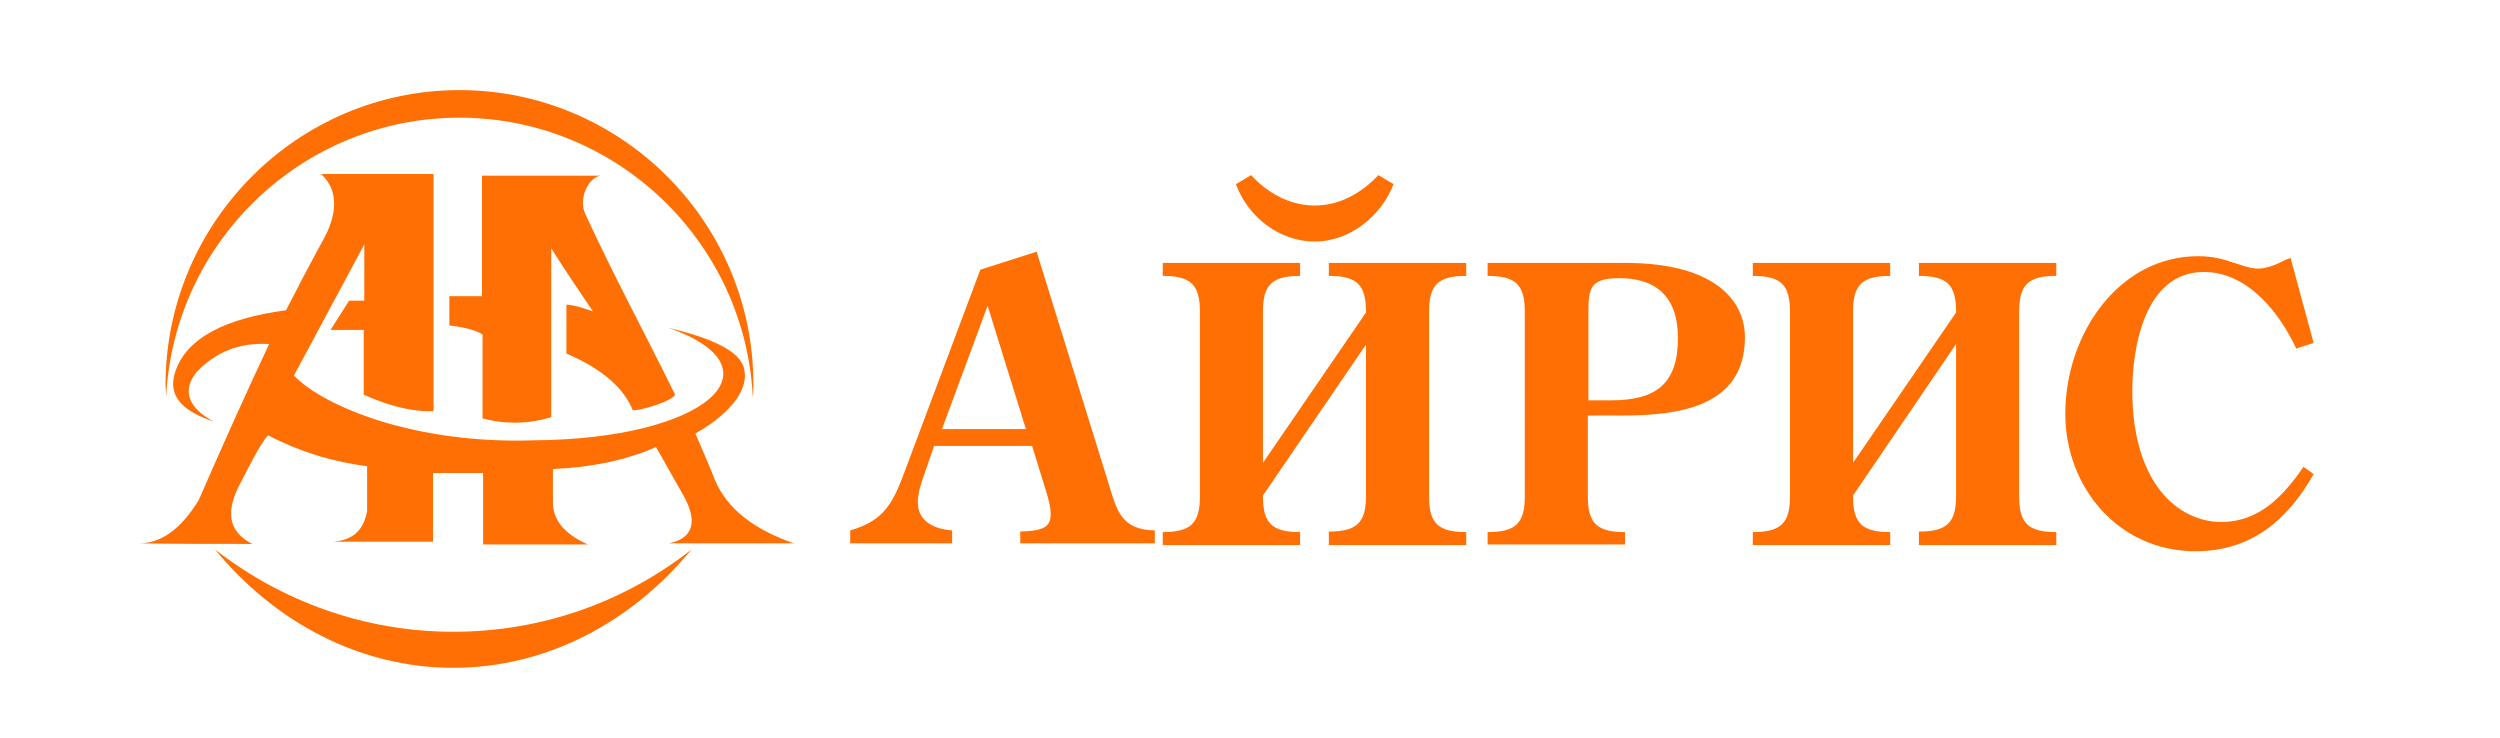
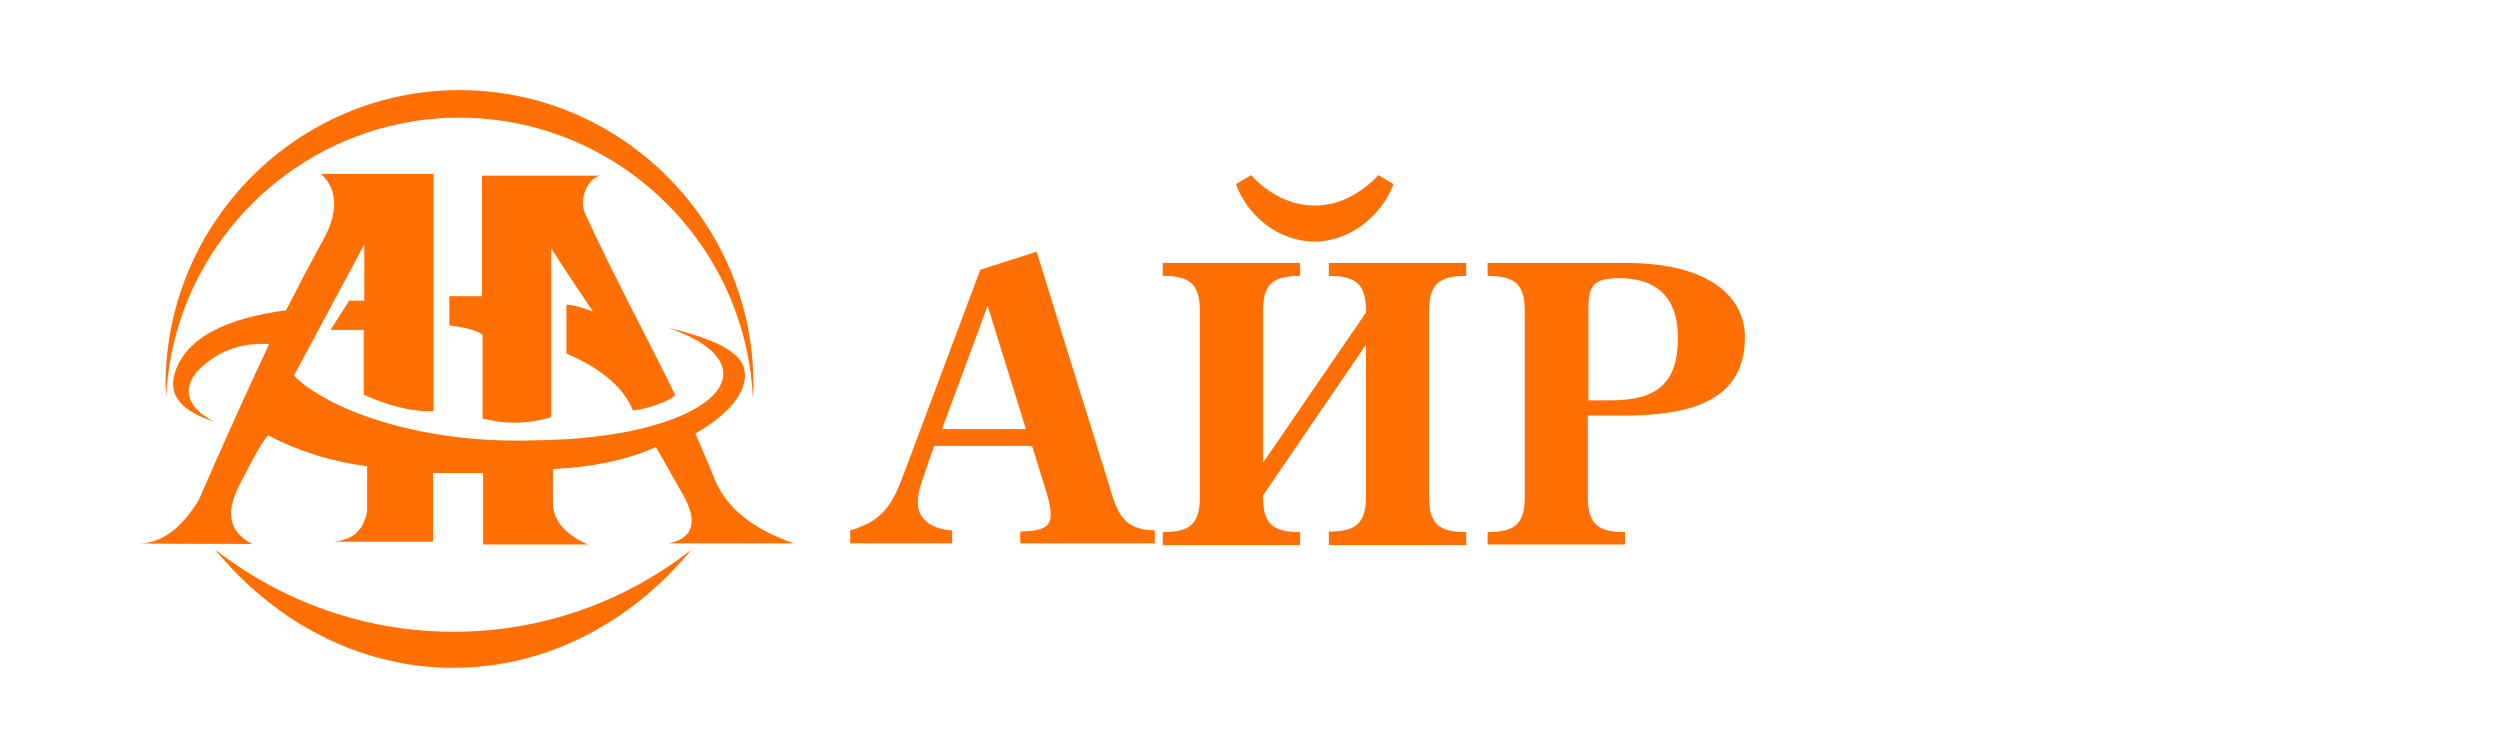
<svg xmlns="http://www.w3.org/2000/svg" version="1.1" id="Слой_1" x="0px" y="0px" viewBox="0 0 444 131" style="enable-background:new 0 0 444 131;" xml:space="preserve">
  <style type="text/css">
	.st0{fill-rule:evenodd;clip-rule:evenodd;fill:#FF6F03;}
	.st1{fill:#FF6F03;}
</style>
  <g>
    <path class="st0" d="M80.5,118.6c-16.6,0-31.7-8.1-42.3-21c11.7,9.1,26.4,14.6,42.3,14.6c15.9,0,30.6-5.4,42.3-14.6   C112.2,110.5,97.1,118.6,80.5,118.6 M24.7,96.5c3.7,0,7.3-2.3,10.6-7.7c4.1-9.4,8.3-18.8,12.5-27.7c-5.3-0.3-9.5,1.4-12.9,5   c-3.3,4.1-0.1,7.1,3.1,8.8c-5-1.7-8.4-4.2-6.9-8.8c2-6.2,9.2-9.6,19.7-11c2.2-4.3,4.4-8.5,6.6-12.5c2.3-4.1,3-8.7-0.4-11.7h20V73   c-5,0.3-10.6-2.1-12.4-2.9V58.6h-5.9c1.1-1.7,2.2-3.5,3.3-5.2h2.7v-10c-4.2,7.8-8.3,15.5-12.5,23.3c5.3,5.5,21.5,12.2,42.5,11.5   c30.9-0.2,44.5-12.8,24-20c7.3,1.8,12.9,4,13.5,7.5c0.6,2.9-1.4,7.1-8.7,11.3c1.2,2.8,2.4,5.5,3.5,8.3c2.2,5.2,7.1,8.8,14,11.2   h-22.2c4.8-1,4.8-4.4,2.7-8.3c-1.7-2.9-3.3-5.9-5-8.8c-5.7,2.5-11.8,3.6-18.3,3.9V89c-0.1,3.3,2,5.8,6.2,7.7H85.8V84h-8.9v12.2   H59.3c2.7-0.3,5.1-1.3,5.9-5.4v-8c-6.2-0.8-12.1-2.6-17.6-5.5c-1.3,1.4-3.4,5.6-4.9,8.5c-2.4,4.5-2.6,8.4,2.1,10.8   C38.1,96.6,31.4,96.6,24.7,96.5 M85.7,74.3V59.4c-1.3-0.8-3.3-1.3-5.9-1.6v-5.2h5.8V31.2h21c-2.3,0.5-3.8,4.2-2.7,6.7   c5.3,11.5,10.7,21.4,16,32.2c-0.5,1.1-5.6,2.7-7.5,2.8c-1.5-3.7-5-7.2-11.8-10.1v-8.7c1.6,0.1,3.2,0.7,4.7,1.2   c-2.5-3.7-5-7.4-7.4-11.2v30C93.9,75.3,89.8,75.4,85.7,74.3 M81.6,16c28.7,0,52.2,23.4,52.2,52.2c0,0.8,0,1.6-0.1,2.4   c-1.3-27.6-24.2-49.7-52.1-49.7c-27.9,0-50.8,22.1-52.1,49.7c0-0.8-0.1-1.6-0.1-2.4C29.5,39.4,52.9,16,81.6,16" />
    <path class="st1" d="M181.2,96.7v-2.3c4.4-0.1,5.4-1,5.4-3.1c0-1.3-0.4-2.7-0.8-4l-2.5-8.1h-17.4l-1.5,4.3   c-0.6,1.8-1.4,3.8-1.4,5.7c0,3.5,3.1,4.8,6.1,5v2.3H151v-2.3c6.3-1.8,7.7-5.2,9.8-10.8l13.3-35.5l10-3.2l12.7,40.9   c1.5,4.9,2.2,8.5,8.3,8.6v2.3H181.2z M175.4,54.3l-8.1,21.9h14.9L175.4,54.3z" />
    <path class="st1" d="M236,96.7v-2.3c4.9,0,6.6-1.5,6.6-6.3V61.2L224.3,88v0.2c0,4.8,1.7,6.3,6.6,6.3v2.3h-24.4v-2.3   c4.9,0,6.6-1.5,6.6-6.3V55.3c0-4.8-1.7-6.3-6.6-6.3v-2.3h24.4V49c-4.9,0-6.6,1.5-6.6,6.3v26.9l18.3-26.7v-0.2   c0-4.8-1.7-6.3-6.6-6.3v-2.3h24.4V49c-4.9,0-6.6,1.5-6.6,6.3v32.9c0,4.8,1.7,6.3,6.6,6.3v2.3H236z M233.5,42.9   c-6.3,0-11.9-4.4-14-10.2l2.7-1.6c2.9,3.2,6.9,5.4,11.3,5.4c4.4,0,8.3-2.2,11.3-5.4l2.7,1.6C245.3,38.4,239.7,42.9,233.5,42.9" />
    <path class="st1" d="M287.9,73.8h-5.9v14.4c0,4.8,1.7,6.3,6.6,6.3v2.2h-24.4v-2.2c4.9,0,6.6-1.5,6.6-6.3V55.3   c0-4.8-1.7-6.3-6.6-6.3v-2.3h24.6c15.3,0,21.1,6.4,21.1,13.2C309.9,72.5,297.7,73.8,287.9,73.8 M287.6,49.4c-5.5,0-5.5,2-5.5,6.8   v14.9h4c8.1,0,11.9-3,11.9-11.1C298,52.6,294,49.4,287.6,49.4" />
-     <path class="st1" d="M340.8,96.7v-2.3c4.9,0,6.6-1.5,6.6-6.3v-27L329.1,88v0.2c0,4.8,1.7,6.3,6.6,6.3v2.3h-24.4v-2.3   c4.9,0,6.6-1.5,6.6-6.3V55.3c0-4.8-1.7-6.3-6.6-6.3v-2.3h24.4V49c-4.9,0-6.6,1.5-6.6,6.3v26.9l18.3-26.7v-0.2   c0-4.8-1.7-6.3-6.6-6.3v-2.3h24.4V49c-4.9,0-6.6,1.5-6.6,6.3v32.9c0,4.8,1.7,6.3,6.6,6.3v2.3H340.8z" />
-     <path class="st1" d="M389.9,97.9c-13.6,0-23.1-11.3-23.1-24.4c0-14.2,9.5-28,23.6-28c2.5,0,4.4,0.5,6.1,1.1   c1.7,0.5,3.1,1.1,4.5,1.1c1.8,0,3.4-0.8,5-1.6l0.8-0.3l4.1,15.1l-3.1,1c-3-6.5-8.7-13.6-16.4-13.6c-10.4,0-12.7,13.2-12.7,21.1   c0,16.5,8.2,23.3,15.8,23.3c6.8,0,11.1-4.7,14.6-9.8l1.8,1.3C406.2,92.5,399.7,97.9,389.9,97.9" />
  </g>
</svg>